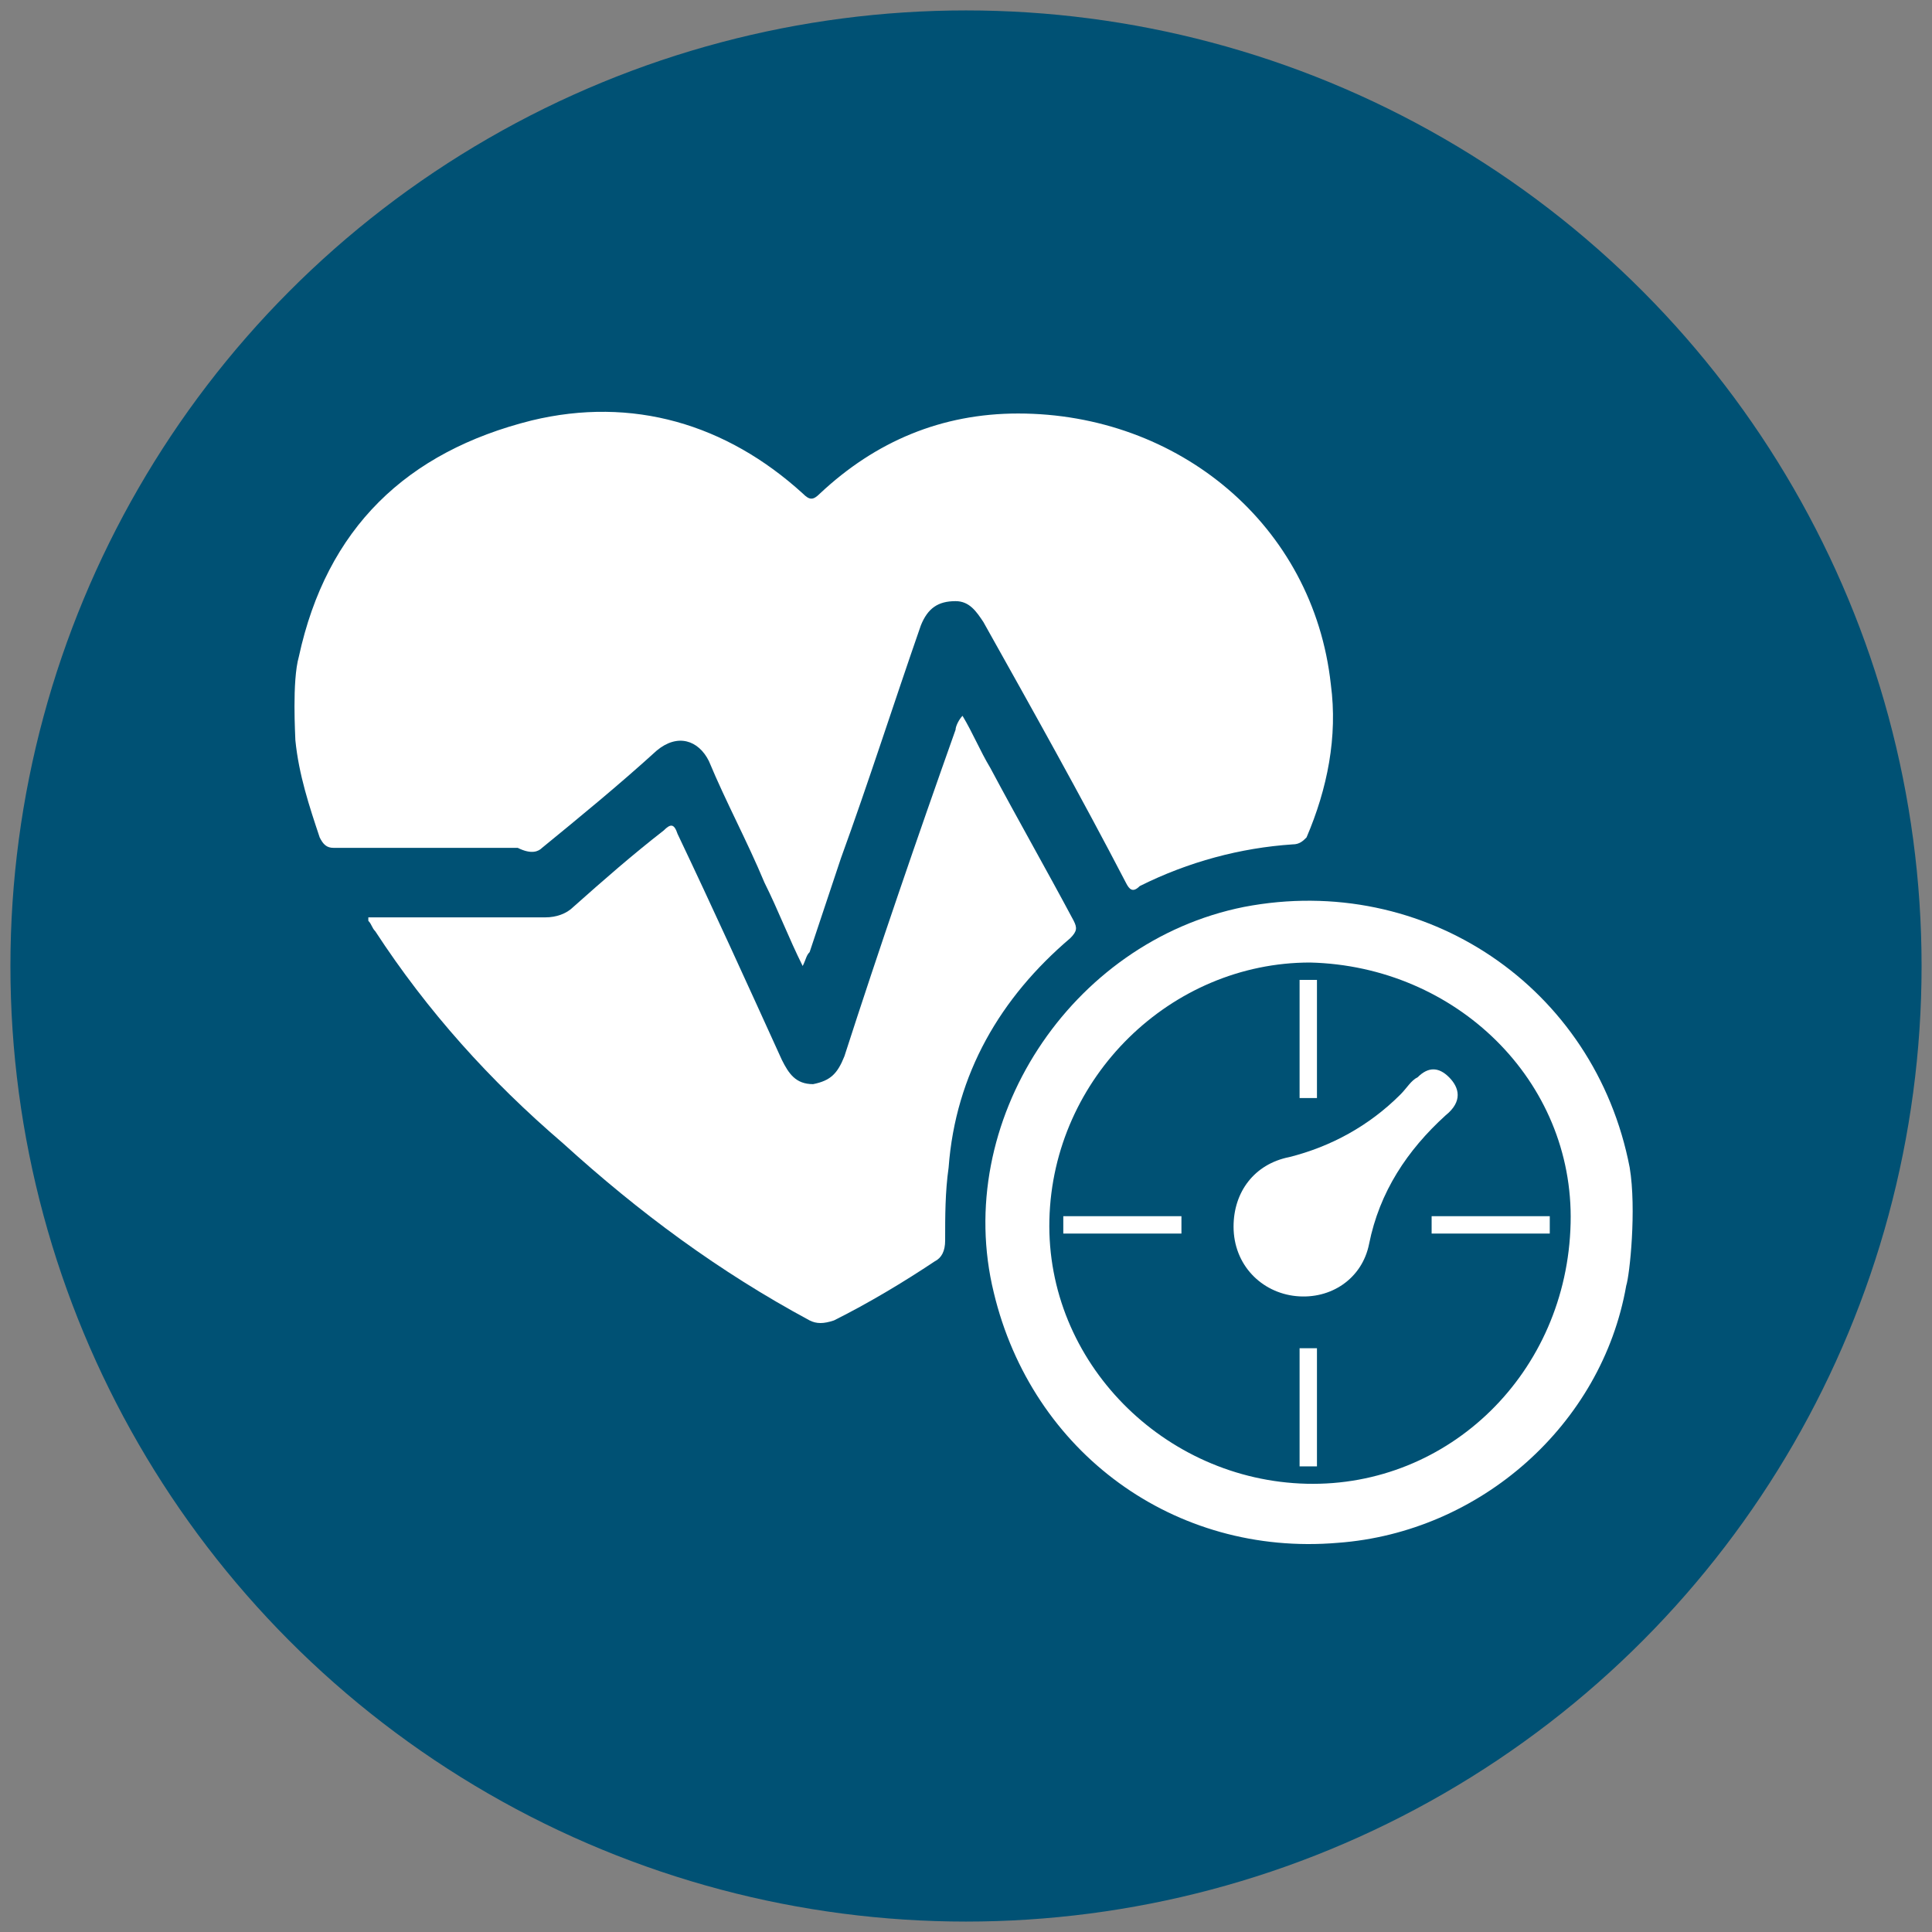
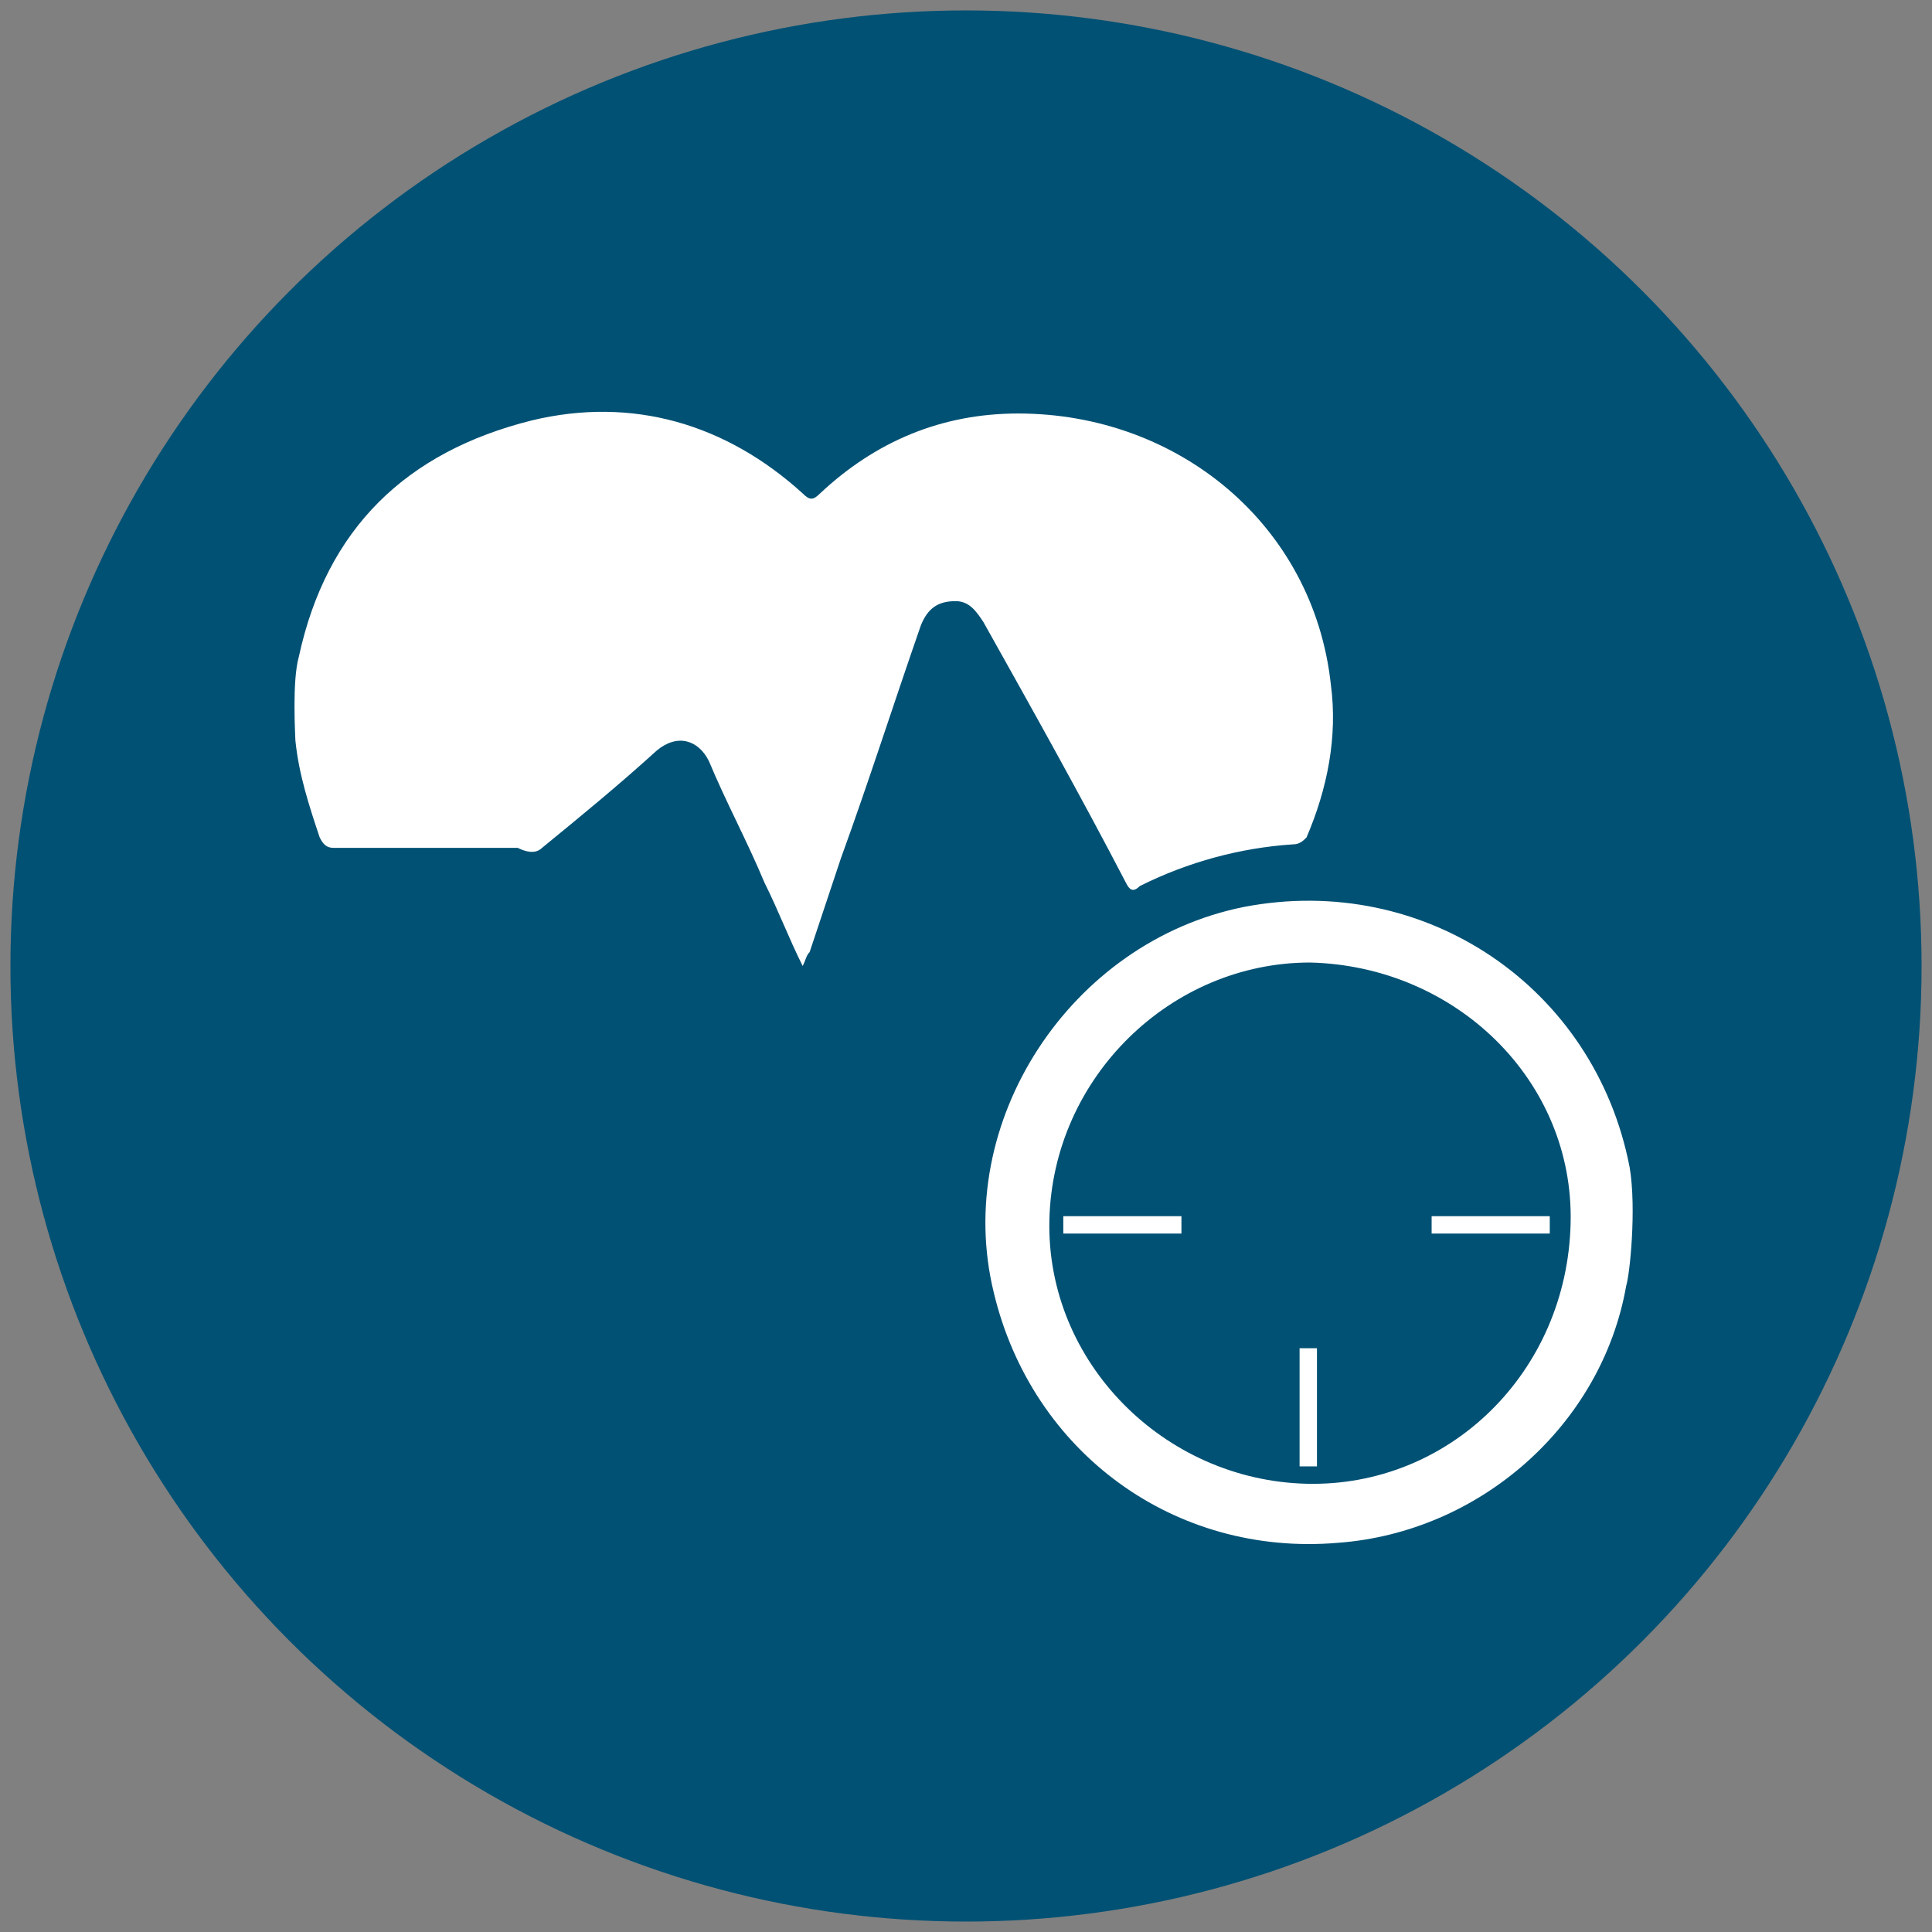
<svg xmlns="http://www.w3.org/2000/svg" version="1.1" id="Bath" x="0px" y="0px" viewBox="0 0 55.6 55.6" style="enable-background:new 0 0 55.6 55.6;" xml:space="preserve">
  <rect x="0" y="0" width="55.6" height="55.6" fill="#808080" stroke="none" />
  <style type="text/css">
	.st0{fill:#005174;}
	.st1{fill-rule:evenodd;clip-rule:evenodd;fill:#FFFFFF;}
</style>
  <circle class="st0" cx="27.8" cy="27.8" r="27.5" />
  <g>
    <path class="st1" d="M15.6,24.4c1.1-0.9,2.2-1.8,3.3-2.8c0.6-0.5,1.2-0.3,1.5,0.3c0.5,1.2,1.1,2.3,1.6,3.5c0.4,0.8,0.7,1.6,1.1,2.4   c0.1-0.2,0.1-0.3,0.2-0.4c0.3-0.9,0.6-1.8,0.9-2.7c0.8-2.2,1.5-4.4,2.3-6.7c0.2-0.5,0.5-0.7,1-0.7c0.4,0,0.6,0.3,0.8,0.6   c1.4,2.5,2.8,5,4.1,7.5c0.1,0.2,0.2,0.3,0.4,0.1c1.4-0.7,2.9-1.1,4.4-1.2c0.2,0,0.3-0.1,0.4-0.2c0.6-1.4,0.9-2.9,0.7-4.4   c-0.5-4.6-4.4-7.8-9-7.8c-2.2,0-4.1,0.8-5.7,2.3c-0.2,0.2-0.3,0.2-0.5,0c-2.2-2-4.9-2.8-7.8-2.1c-3.6,0.9-5.9,3.1-6.7,6.8   c-0.2,0.7-0.1,2.3-0.1,2.4c0.1,1,0.4,1.9,0.7,2.8c0.1,0.2,0.2,0.3,0.4,0.3c1.8,0,3.6,0,5.3,0C15.3,24.6,15.5,24.5,15.6,24.4z" />
    <path class="st1" d="M46.9,33.6c-1-5.2-5.9-8.5-11.1-7.5c-5,1-8.4,6.2-7.2,11.1c1.1,4.6,5.2,7.6,9.9,7.2c4.1-0.3,7.6-3.4,8.3-7.4   C46.9,36.7,47.1,34.8,46.9,33.6z M37.6,42.7c-4.1-0.1-7.5-3.5-7.4-7.6s3.5-7.4,7.5-7.4c4.2,0.1,7.6,3.4,7.5,7.5   C45.1,39.5,41.7,42.8,37.6,42.7z" />
-     <path class="st1" d="M30.8,27c0.2-0.2,0.2-0.3,0.1-0.5c-0.8-1.5-1.6-2.9-2.4-4.4c-0.3-0.5-0.5-1-0.8-1.5c-0.1,0.1-0.2,0.3-0.2,0.4   c-1.1,3.1-2.2,6.3-3.2,9.4c-0.2,0.5-0.4,0.7-0.9,0.8c-0.5,0-0.7-0.3-0.9-0.7c-1-2.2-2-4.4-3-6.5c-0.1-0.3-0.2-0.3-0.4-0.1   c-0.9,0.7-1.7,1.4-2.6,2.2c-0.2,0.2-0.5,0.3-0.8,0.3c-1.1,0-2.1,0-3.2,0c-0.6,0-1.3,0-1.9,0c0,0.1,0,0.1,0,0.1   c0.1,0.1,0.1,0.2,0.2,0.3c1.5,2.3,3.3,4.3,5.4,6.1c2.2,2,4.5,3.7,7.1,5.1c0.2,0.1,0.4,0.1,0.7,0c1-0.5,2-1.1,2.9-1.7   c0.2-0.1,0.3-0.3,0.3-0.6c0-0.7,0-1.4,0.1-2.1C27.5,30.9,28.8,28.7,30.8,27z" />
-     <path class="st1" d="M41.7,31c-0.3-0.3-0.6-0.3-0.9,0c-0.2,0.1-0.3,0.3-0.5,0.5c-0.9,0.9-2,1.5-3.2,1.8c-1,0.2-1.6,1-1.6,2   c0,1.1,0.8,1.9,1.8,2s1.9-0.5,2.1-1.5c0.3-1.5,1.1-2.7,2.2-3.7C42.1,31.7,42,31.3,41.7,31z" />
    <rect x="41.2" y="35" class="st1" width="3.4" height="0.5" />
    <rect x="30.6" y="35" class="st1" width="3.4" height="0.5" />
-     <rect x="37.4" y="28.2" class="st1" width="0.5" height="3.4" />
    <rect x="37.4" y="38.8" class="st1" width="0.5" height="3.4" />
  </g>
</svg>